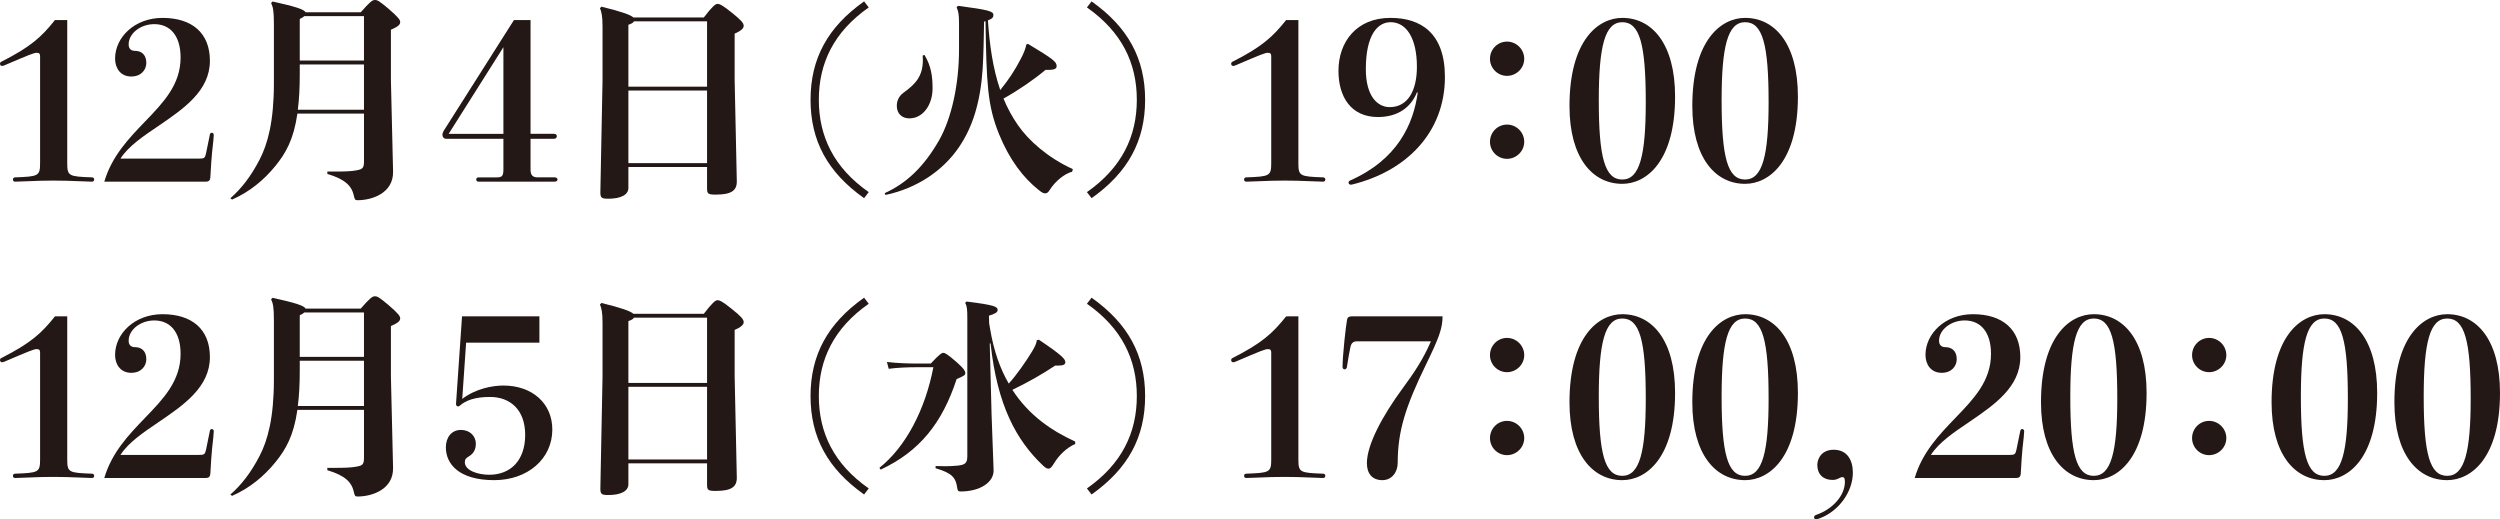
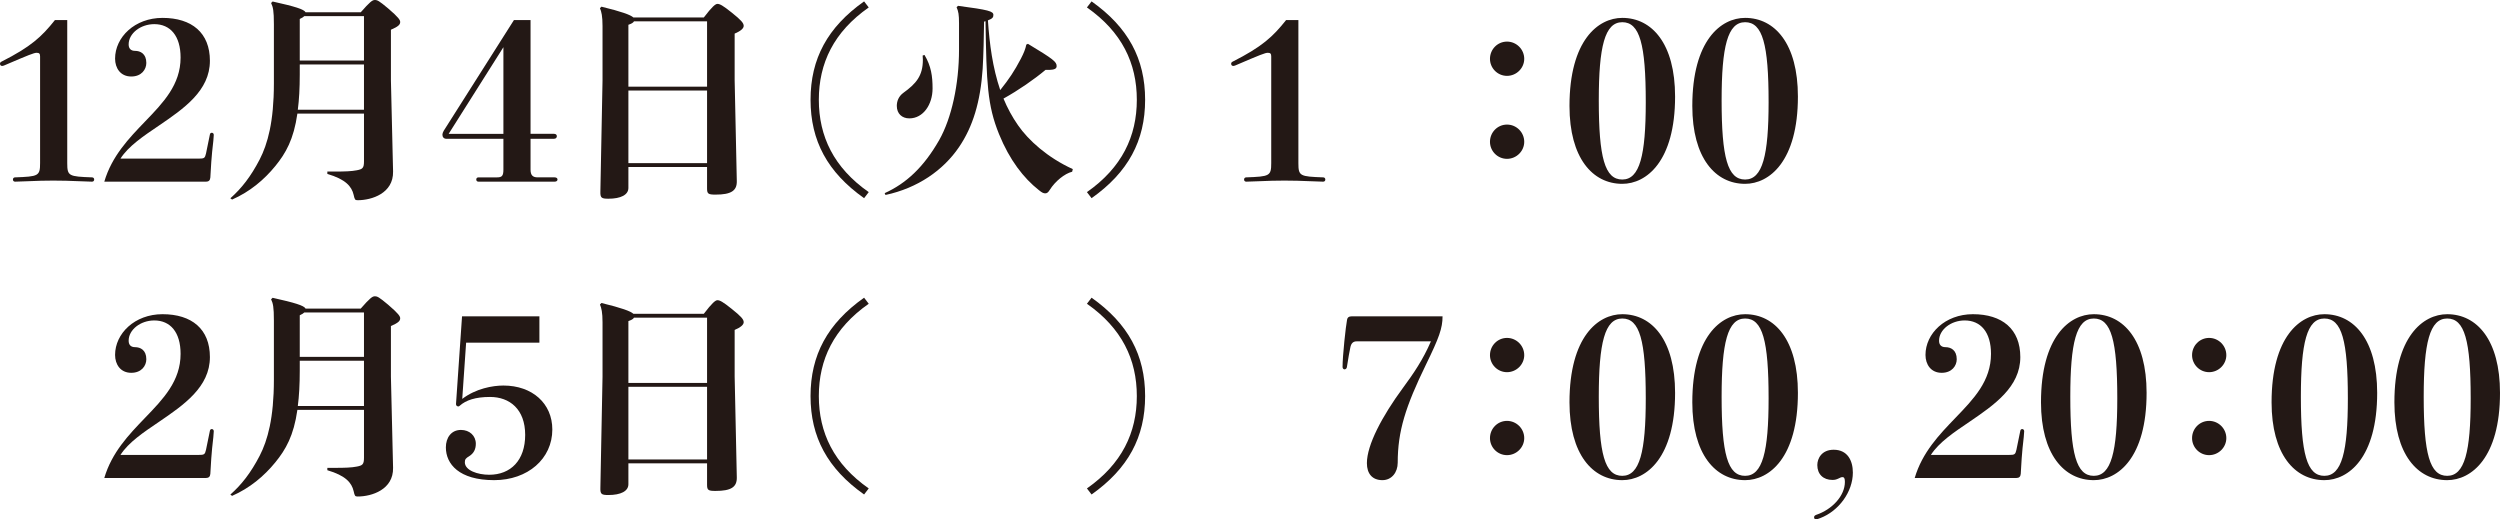
<svg xmlns="http://www.w3.org/2000/svg" version="1.1" x="0px" y="0px" width="226.566px" height="47.068px" viewBox="0 0 226.566 47.068" style="enable-background:new 0 0 226.566 47.068;" xml:space="preserve">
  <style type="text/css">
	.st0{fill:#231815;}
</style>
  <defs>
</defs>
  <g>
    <path class="st0" d="M6.094,1.816v12.969c0,1.172,0.137,1.211,2.246,1.289c0.117,0,0.195,0.078,0.195,0.195   c0,0.098-0.059,0.195-0.195,0.195l-1.094-0.039c-0.879-0.039-1.641-0.059-2.422-0.059c-0.762,0-1.465,0.02-2.344,0.059   l-1.113,0.039c-0.137,0-0.195-0.098-0.195-0.195c0-0.117,0.078-0.195,0.195-0.195c2.109-0.078,2.266-0.117,2.266-1.289V5.117   c0-0.254-0.078-0.332-0.312-0.332S2.637,4.961,0.41,5.918C0.312,5.957,0.254,5.977,0.195,5.977C0.078,5.977,0,5.898,0,5.781   c0-0.078,0.039-0.156,0.137-0.195C2.793,4.238,3.77,3.34,4.98,1.816H6.094z" />
    <path class="st0" d="M19.022,12.188c0.02-0.117,0.098-0.156,0.176-0.156s0.176,0.059,0.176,0.195c0,0.059-0.02,0.352-0.039,0.527   c-0.176,1.445-0.234,2.598-0.273,3.34c-0.02,0.254-0.156,0.371-0.391,0.371H9.452c0.684-2.324,2.227-3.926,3.691-5.449   c1.66-1.719,3.223-3.34,3.223-5.801c0-1.973-0.938-3.027-2.383-3.027c-1.25,0-2.324,0.84-2.324,1.836   c0,0.352,0.176,0.586,0.586,0.586c0.469,0,1.016,0.254,1.016,1.094c0,0.586-0.43,1.23-1.367,1.23c-0.977,0-1.465-0.762-1.465-1.621   c0-1.934,1.777-3.691,4.297-3.691c2.656,0,4.297,1.348,4.297,3.887c0,2.715-2.363,4.336-4.629,5.879   c-1.387,0.938-2.754,1.855-3.477,2.988h7.07c0.527,0,0.586-0.039,0.684-0.469L19.022,12.188z" />
    <path class="st0" d="M32.986,10.293h-6.035c-0.332,2.344-1.055,3.594-1.992,4.746c-1.035,1.27-2.324,2.344-3.926,3.047   l-0.156-0.117c1.016-0.898,1.855-1.973,2.656-3.516c0.723-1.406,1.289-3.418,1.289-6.895V2.207c0-1.25-0.078-1.562-0.254-1.934   l0.137-0.137c2.012,0.449,2.852,0.703,2.988,0.977h5C33.514,0.176,33.748,0,33.963,0c0.234,0,0.371,0.059,1.211,0.762   c0.957,0.82,1.094,1.055,1.094,1.23c0,0.234-0.156,0.41-0.84,0.703v4.59l0.195,8.262c0.039,1.973-1.934,2.598-3.203,2.598   c-0.254,0-0.273-0.059-0.371-0.488c-0.176-0.762-0.723-1.406-2.383-1.895v-0.215h0.723c0.82,0,1.484-0.02,1.953-0.117   c0.508-0.098,0.645-0.195,0.645-0.801V10.293z M32.986,9.941V5.84h-5.82v0.918c0,1.25-0.059,2.285-0.176,3.184H32.986z    M27.166,5.488h5.82V1.465h-5.41c-0.078,0.078-0.195,0.156-0.41,0.254V5.488z" />
    <path class="st0" d="M50.271,16.074c0.176,0,0.254,0.098,0.254,0.195s-0.078,0.195-0.254,0.195h-6.914   c-0.137,0-0.195-0.098-0.195-0.195s0.059-0.195,0.195-0.195h1.699c0.43,0,0.566-0.137,0.566-0.703v-2.793h-5.176   c-0.215,0-0.352-0.156-0.352-0.371c0-0.098,0.039-0.215,0.117-0.352l6.367-10.039h1.504v10.312h2.129   c0.176,0,0.254,0.098,0.254,0.215s-0.078,0.234-0.254,0.234h-2.129v2.793c0,0.527,0.215,0.703,0.645,0.703H50.271z M45.622,4.277   l-4.961,7.852h4.961V4.277z" />
    <path class="st0" d="M64.078,15.137h-7.129v1.895c0,0.625-0.684,0.977-1.816,0.977c-0.625,0-0.742-0.078-0.723-0.664l0.195-10.059   V2.363c0-0.898-0.098-1.309-0.234-1.621l0.137-0.137c1.836,0.449,2.637,0.742,2.891,0.977h6.387c0.742-0.977,1.055-1.23,1.23-1.23   c0.215,0,0.488,0.137,1.289,0.781c0.859,0.684,1.094,0.957,1.094,1.211c0,0.234-0.273,0.469-0.82,0.703v4.219l0.195,9.141   c0.02,0.879-0.508,1.23-1.934,1.23c-0.664,0-0.762-0.078-0.762-0.566V15.137z M56.949,7.852h7.129V1.934h-6.621   c-0.078,0.137-0.234,0.215-0.508,0.312V7.852z M64.078,8.203h-7.129v6.582h7.129V8.203z" />
    <path class="st0" d="M78.73,0.675c-3.168,2.216-4.522,5.054-4.522,8.368s1.354,6.152,4.522,8.368L78.31,17.96   c-3.314-2.344-4.853-5.2-4.853-8.917s1.538-6.573,4.853-8.917L78.73,0.675z" />
    <path class="st0" d="M93.158,3.971c2.308,1.392,2.601,1.63,2.601,2.015c0,0.22-0.146,0.348-0.77,0.348h-0.238   c-1.025,0.86-2.453,1.85-3.809,2.601c0.366,0.879,0.806,1.684,1.318,2.416c0.935,1.355,2.674,2.93,4.963,3.974l-0.056,0.238   c-0.677,0.165-1.538,0.86-2.032,1.647c-0.146,0.238-0.256,0.312-0.402,0.312s-0.275-0.036-0.586-0.293   c-1.374-1.08-2.655-2.728-3.607-5.071c-1.062-2.619-1.136-4.633-1.227-10.236c-0.037,0.019-0.073,0.019-0.129,0.037   c-0.018,1.392-0.055,3.021-0.128,4.266c-0.201,3.021-0.897,5.273-2.143,7.105c-1.428,2.105-3.753,3.717-6.665,4.339l-0.073-0.165   c1.941-0.879,3.534-2.344,4.944-4.815c1.117-1.978,1.794-5.035,1.794-8.203V2.121c0-0.805-0.055-1.08-0.22-1.465l0.129-0.128   c2.783,0.366,3.204,0.495,3.204,0.824c0,0.201-0.055,0.329-0.494,0.494c0.146,2.143,0.421,4.267,1.116,6.317   c0.806-1.007,1.282-1.721,1.868-2.838c0.274-0.531,0.421-0.897,0.494-1.282L93.158,3.971z M83.783,4.979   c0.604,1.007,0.732,1.922,0.732,3.039c0,1.446-0.842,2.71-2.105,2.71c-0.659,0-1.136-0.421-1.136-1.136   c0-0.421,0.165-0.86,0.586-1.172c1.172-0.842,1.776-1.556,1.776-3.002c0-0.129-0.019-0.257-0.019-0.385L83.783,4.979z" />
    <path class="st0" d="M98.925,0.126c3.314,2.344,4.853,5.2,4.853,8.917s-1.538,6.573-4.853,8.917l-0.421-0.549   c3.168-2.216,4.522-5.054,4.522-8.368s-1.354-6.152-4.522-8.368L98.925,0.126z" />
    <path class="st0" d="M117.668,1.816v12.969c0,1.172,0.137,1.211,2.246,1.289c0.117,0,0.195,0.078,0.195,0.195   c0,0.098-0.059,0.195-0.195,0.195l-1.094-0.039c-0.879-0.039-1.641-0.059-2.422-0.059c-0.762,0-1.465,0.02-2.344,0.059   l-1.113,0.039c-0.137,0-0.195-0.098-0.195-0.195c0-0.117,0.078-0.195,0.195-0.195c2.109-0.078,2.266-0.117,2.266-1.289V5.117   c0-0.254-0.078-0.332-0.312-0.332s-0.684,0.176-2.91,1.133c-0.098,0.039-0.156,0.059-0.215,0.059c-0.117,0-0.195-0.078-0.195-0.195   c0-0.078,0.039-0.156,0.137-0.195c2.656-1.348,3.633-2.246,4.844-3.77H117.668z" />
-     <path class="st0" d="M128.409,8.379c-0.527,1.309-1.68,2.227-3.535,2.227c-2.441,0-3.574-1.836-3.574-4.18   c0-2.637,1.641-4.805,4.707-4.805c2.754,0,4.941,1.367,4.941,5.352c0,5-3.457,8.555-8.477,9.766c-0.137,0-0.254-0.039-0.254-0.176   c0-0.098,0.039-0.156,0.117-0.195c4.316-1.895,5.762-5.117,6.152-7.988H128.409z M128.409,6.055c0-2.598-0.957-4.043-2.383-4.043   c-1.172,0-2.246,1.133-2.246,4.258c0,2.422,1.035,3.438,2.168,3.438C127.569,9.707,128.409,8.242,128.409,6.055z" />
    <path class="st0" d="M138.136,5.332c0,0.84-0.703,1.543-1.562,1.543s-1.543-0.703-1.543-1.543c0-0.859,0.684-1.562,1.543-1.562   S138.136,4.473,138.136,5.332z M138.136,12.852c0,0.84-0.703,1.543-1.562,1.543s-1.543-0.703-1.543-1.543   c0-0.859,0.684-1.562,1.543-1.562S138.136,11.992,138.136,12.852z" />
    <path class="st0" d="M151.807,8.75c0,5.879-2.598,7.91-4.785,7.91c-2.695,0-4.785-2.344-4.785-7.051   c0-5.957,2.598-7.988,4.785-7.988C149.717,1.621,151.807,3.965,151.807,8.75z M149.15,9.258c0-5.254-0.547-7.246-2.129-7.246   s-2.129,2.188-2.129,7.09c0,5.176,0.547,7.168,2.129,7.168S149.15,14.082,149.15,9.258z" />
    <path class="st0" d="M162.938,8.75c0,5.879-2.598,7.91-4.785,7.91c-2.695,0-4.785-2.344-4.785-7.051   c0-5.957,2.598-7.988,4.785-7.988C160.849,1.621,162.938,3.965,162.938,8.75z M160.282,9.258c0-5.254-0.547-7.246-2.129-7.246   s-2.129,2.188-2.129,7.09c0,5.176,0.547,7.168,2.129,7.168S160.282,14.082,160.282,9.258z" />
-     <path class="st0" d="M6.094,28.67v12.969c0,1.172,0.137,1.211,2.246,1.289c0.117,0,0.195,0.078,0.195,0.195   c0,0.098-0.059,0.195-0.195,0.195l-1.094-0.039c-0.879-0.039-1.641-0.059-2.422-0.059c-0.762,0-1.465,0.02-2.344,0.059   l-1.113,0.039c-0.137,0-0.195-0.098-0.195-0.195c0-0.117,0.078-0.195,0.195-0.195c2.109-0.078,2.266-0.117,2.266-1.289v-9.668   c0-0.254-0.078-0.332-0.312-0.332s-0.684,0.176-2.91,1.133c-0.098,0.039-0.156,0.059-0.215,0.059C0.078,32.83,0,32.752,0,32.635   c0-0.078,0.039-0.156,0.137-0.195c2.656-1.348,3.633-2.246,4.844-3.77H6.094z" />
    <path class="st0" d="M19.022,39.041c0.02-0.117,0.098-0.156,0.176-0.156s0.176,0.059,0.176,0.195c0,0.059-0.02,0.352-0.039,0.527   c-0.176,1.445-0.234,2.598-0.273,3.34c-0.02,0.254-0.156,0.371-0.391,0.371H9.452c0.684-2.324,2.227-3.926,3.691-5.449   c1.66-1.719,3.223-3.34,3.223-5.801c0-1.973-0.938-3.027-2.383-3.027c-1.25,0-2.324,0.84-2.324,1.836   c0,0.352,0.176,0.586,0.586,0.586c0.469,0,1.016,0.254,1.016,1.094c0,0.586-0.43,1.23-1.367,1.23c-0.977,0-1.465-0.762-1.465-1.621   c0-1.934,1.777-3.691,4.297-3.691c2.656,0,4.297,1.348,4.297,3.887c0,2.715-2.363,4.336-4.629,5.879   c-1.387,0.938-2.754,1.855-3.477,2.988h7.07c0.527,0,0.586-0.039,0.684-0.469L19.022,39.041z" />
    <path class="st0" d="M32.986,37.146h-6.035c-0.332,2.344-1.055,3.594-1.992,4.746c-1.035,1.27-2.324,2.344-3.926,3.047   l-0.156-0.117c1.016-0.898,1.855-1.973,2.656-3.516c0.723-1.406,1.289-3.418,1.289-6.895v-5.352c0-1.25-0.078-1.562-0.254-1.934   l0.137-0.137c2.012,0.449,2.852,0.703,2.988,0.977h5c0.82-0.938,1.055-1.113,1.27-1.113c0.234,0,0.371,0.059,1.211,0.762   c0.957,0.82,1.094,1.055,1.094,1.23c0,0.234-0.156,0.41-0.84,0.703v4.59l0.195,8.262c0.039,1.973-1.934,2.598-3.203,2.598   c-0.254,0-0.273-0.059-0.371-0.488c-0.176-0.762-0.723-1.406-2.383-1.895V42.4h0.723c0.82,0,1.484-0.02,1.953-0.117   c0.508-0.098,0.645-0.195,0.645-0.801V37.146z M32.986,36.795v-4.102h-5.82v0.918c0,1.25-0.059,2.285-0.176,3.184H32.986z    M27.166,32.342h5.82v-4.023h-5.41c-0.078,0.078-0.195,0.156-0.41,0.254V32.342z" />
    <path class="st0" d="M48.884,31.053h-6.641l-0.352,5.098c1.23-0.938,2.754-1.211,3.73-1.211c2.617,0,4.434,1.621,4.434,3.984   c0,2.656-2.227,4.59-5.273,4.59c-3.184,0-4.375-1.465-4.375-2.969c0-0.879,0.488-1.582,1.367-1.582c0.781,0,1.348,0.527,1.348,1.25   c0,0.508-0.195,0.879-0.605,1.133c-0.293,0.176-0.391,0.273-0.391,0.547c0,0.742,1.172,1.133,2.207,1.133   c1.953,0,3.262-1.309,3.262-3.613c0-2.324-1.406-3.438-3.184-3.438c-1.328,0-2.188,0.293-2.754,0.801   c-0.039,0.039-0.078,0.059-0.117,0.059c-0.117,0-0.215-0.078-0.215-0.215l0.547-7.949h7.012V31.053z" />
    <path class="st0" d="M64.078,41.99h-7.129v1.895c0,0.625-0.684,0.977-1.816,0.977c-0.625,0-0.742-0.078-0.723-0.664l0.195-10.059   v-4.922c0-0.898-0.098-1.309-0.234-1.621l0.137-0.137c1.836,0.449,2.637,0.742,2.891,0.977h6.387c0.742-0.977,1.055-1.23,1.23-1.23   c0.215,0,0.488,0.137,1.289,0.781c0.859,0.684,1.094,0.957,1.094,1.211c0,0.234-0.273,0.469-0.82,0.703v4.219l0.195,9.141   c0.02,0.879-0.508,1.23-1.934,1.23c-0.664,0-0.762-0.078-0.762-0.566V41.99z M56.949,34.705h7.129v-5.918h-6.621   c-0.078,0.137-0.234,0.215-0.508,0.312V34.705z M64.078,35.057h-7.129v6.582h7.129V35.057z" />
    <path class="st0" d="M78.73,27.528c-3.168,2.216-4.522,5.054-4.522,8.368s1.354,6.152,4.522,8.368l-0.421,0.549   c-3.314-2.344-4.853-5.2-4.853-8.917s1.538-6.573,4.853-8.917L78.73,27.528z" />
-     <path class="st0" d="M80.378,32.802c0.879,0.11,1.94,0.146,2.801,0.146h1.172c0.77-0.823,0.989-0.97,1.117-0.97   c0.165,0,0.366,0.091,1.209,0.823c0.732,0.642,0.806,0.86,0.806,1.025c0,0.184-0.202,0.274-0.788,0.531   c-1.3,3.974-3.351,6.556-6.885,8.203L79.7,42.396c2.398-1.904,4.156-5.291,4.889-9.118h-1.41c-0.86,0-1.867,0.036-2.637,0.146   L80.378,32.802z M89.643,29.286c0.037,0.184,0.055,0.366,0.092,0.55c0.329,1.978,0.915,3.607,1.685,4.926   c0.714-0.788,1.52-1.941,2.124-2.93c0.256-0.439,0.385-0.696,0.421-1.008l0.184-0.036c2.105,1.409,2.398,1.758,2.398,2.032   c0,0.22-0.184,0.312-0.659,0.312H95.63c-1.318,0.86-2.307,1.428-3.882,2.197c1.502,2.325,3.571,3.717,5.695,4.688v0.22   c-0.77,0.329-1.483,1.025-1.923,1.758c-0.22,0.366-0.348,0.476-0.477,0.476c-0.128,0-0.237-0.019-0.494-0.256   c-2.453-2.308-4.175-5.493-4.779-11.097h-0.073l0.165,6.428l0.184,5.053c0.036,1.117-1.245,1.941-2.985,1.941   c-0.237,0-0.274-0.073-0.311-0.33c-0.129-0.896-0.439-1.336-1.96-1.775v-0.201c0.312,0,0.604,0.018,0.897,0.018   c0.348,0,0.696-0.018,1.099-0.055c0.678-0.073,0.879-0.22,0.879-0.86V28.828c0-0.805-0.036-1.135-0.201-1.373l0.128-0.128   c2.509,0.312,2.82,0.458,2.82,0.769c0,0.221-0.257,0.349-0.788,0.514L89.643,29.286z" />
    <path class="st0" d="M98.925,26.979c3.314,2.344,4.853,5.2,4.853,8.917s-1.538,6.573-4.853,8.917l-0.421-0.549   c3.168-2.216,4.522-5.054,4.522-8.368s-1.354-6.152-4.522-8.368L98.925,26.979z" />
-     <path class="st0" d="M117.668,28.67v12.969c0,1.172,0.137,1.211,2.246,1.289c0.117,0,0.195,0.078,0.195,0.195   c0,0.098-0.059,0.195-0.195,0.195l-1.094-0.039c-0.879-0.039-1.641-0.059-2.422-0.059c-0.762,0-1.465,0.02-2.344,0.059   l-1.113,0.039c-0.137,0-0.195-0.098-0.195-0.195c0-0.117,0.078-0.195,0.195-0.195c2.109-0.078,2.266-0.117,2.266-1.289v-9.668   c0-0.254-0.078-0.332-0.312-0.332s-0.684,0.176-2.91,1.133c-0.098,0.039-0.156,0.059-0.215,0.059c-0.117,0-0.195-0.078-0.195-0.195   c0-0.078,0.039-0.156,0.137-0.195c2.656-1.348,3.633-2.246,4.844-3.77H117.668z" />
    <path class="st0" d="M130.733,28.67c0,1.074-0.312,1.934-1.504,4.375c-1.855,3.809-2.559,6.035-2.559,8.887   c0,0.879-0.547,1.582-1.387,1.582c-0.918,0-1.406-0.586-1.406-1.543c0-1.641,1.367-4.238,3.281-6.836   c0.938-1.27,1.816-2.559,2.52-4.199h-6.738c-0.273,0-0.488,0.137-0.566,0.566c-0.078,0.352-0.176,0.918-0.312,1.777   c-0.02,0.117-0.117,0.195-0.215,0.195c-0.078,0-0.176-0.078-0.176-0.215c0-1.016,0.293-3.711,0.41-4.297   c0.039-0.195,0.156-0.293,0.41-0.293H130.733z" />
    <path class="st0" d="M138.136,32.186c0,0.84-0.703,1.543-1.562,1.543s-1.543-0.703-1.543-1.543c0-0.859,0.684-1.562,1.543-1.562   S138.136,31.326,138.136,32.186z M138.136,39.705c0,0.84-0.703,1.543-1.562,1.543s-1.543-0.703-1.543-1.543   c0-0.859,0.684-1.562,1.543-1.562S138.136,38.846,138.136,39.705z" />
    <path class="st0" d="M151.807,35.604c0,5.879-2.598,7.91-4.785,7.91c-2.695,0-4.785-2.344-4.785-7.051   c0-5.957,2.598-7.988,4.785-7.988C149.717,28.475,151.807,30.818,151.807,35.604z M149.15,36.111c0-5.254-0.547-7.246-2.129-7.246   s-2.129,2.188-2.129,7.09c0,5.176,0.547,7.168,2.129,7.168S149.15,40.936,149.15,36.111z" />
    <path class="st0" d="M162.938,35.604c0,5.879-2.598,7.91-4.785,7.91c-2.695,0-4.785-2.344-4.785-7.051   c0-5.957,2.598-7.988,4.785-7.988C160.849,28.475,162.938,30.818,162.938,35.604z M160.282,36.111c0-5.254-0.547-7.246-2.129-7.246   s-2.129,2.188-2.129,7.09c0,5.176,0.547,7.168,2.129,7.168S160.282,40.936,160.282,36.111z" />
    <path class="st0" d="M167.918,42.83c0,1.738-1.27,3.477-2.949,4.121c-0.176,0.059-0.293,0.117-0.371,0.117   c-0.117,0-0.195-0.059-0.195-0.195c0-0.117,0.098-0.176,0.195-0.215c1.445-0.488,2.598-1.719,2.598-2.988   c0-0.332-0.078-0.43-0.215-0.43c-0.117,0-0.195,0.039-0.391,0.137c-0.176,0.078-0.293,0.117-0.527,0.117   c-0.82,0-1.367-0.508-1.367-1.348c0-0.586,0.391-1.387,1.484-1.387C167.43,40.76,167.918,41.736,167.918,42.83z" />
    <path class="st0" d="M183.093,39.041c0.02-0.117,0.098-0.156,0.176-0.156s0.176,0.059,0.176,0.195c0,0.059-0.02,0.352-0.039,0.527   c-0.176,1.445-0.234,2.598-0.273,3.34c-0.02,0.254-0.156,0.371-0.391,0.371h-9.219c0.684-2.324,2.227-3.926,3.691-5.449   c1.66-1.719,3.223-3.34,3.223-5.801c0-1.973-0.938-3.027-2.383-3.027c-1.25,0-2.324,0.84-2.324,1.836   c0,0.352,0.176,0.586,0.586,0.586c0.469,0,1.016,0.254,1.016,1.094c0,0.586-0.43,1.23-1.367,1.23c-0.977,0-1.465-0.762-1.465-1.621   c0-1.934,1.777-3.691,4.297-3.691c2.656,0,4.297,1.348,4.297,3.887c0,2.715-2.363,4.336-4.629,5.879   c-1.387,0.938-2.754,1.855-3.477,2.988h7.07c0.527,0,0.586-0.039,0.684-0.469L183.093,39.041z" />
    <path class="st0" d="M194.538,35.604c0,5.879-2.598,7.91-4.785,7.91c-2.695,0-4.785-2.344-4.785-7.051   c0-5.957,2.598-7.988,4.785-7.988C192.448,28.475,194.538,30.818,194.538,35.604z M191.882,36.111c0-5.254-0.547-7.246-2.129-7.246   s-2.129,2.188-2.129,7.09c0,5.176,0.547,7.168,2.129,7.168S191.882,40.936,191.882,36.111z" />
    <path class="st0" d="M201.764,32.186c0,0.84-0.703,1.543-1.562,1.543s-1.543-0.703-1.543-1.543c0-0.859,0.684-1.562,1.543-1.562   S201.764,31.326,201.764,32.186z M201.764,39.705c0,0.84-0.703,1.543-1.562,1.543s-1.543-0.703-1.543-1.543   c0-0.859,0.684-1.562,1.543-1.562S201.764,38.846,201.764,39.705z" />
    <path class="st0" d="M215.435,35.604c0,5.879-2.598,7.91-4.785,7.91c-2.695,0-4.785-2.344-4.785-7.051   c0-5.957,2.598-7.988,4.785-7.988C213.345,28.475,215.435,30.818,215.435,35.604z M212.778,36.111c0-5.254-0.547-7.246-2.129-7.246   s-2.129,2.188-2.129,7.09c0,5.176,0.547,7.168,2.129,7.168S212.778,40.936,212.778,36.111z" />
    <path class="st0" d="M226.566,35.604c0,5.879-2.598,7.91-4.785,7.91c-2.695,0-4.785-2.344-4.785-7.051   c0-5.957,2.598-7.988,4.785-7.988C224.477,28.475,226.566,30.818,226.566,35.604z M223.91,36.111c0-5.254-0.547-7.246-2.129-7.246   s-2.129,2.188-2.129,7.09c0,5.176,0.547,7.168,2.129,7.168S223.91,40.936,223.91,36.111z" />
  </g>
</svg>